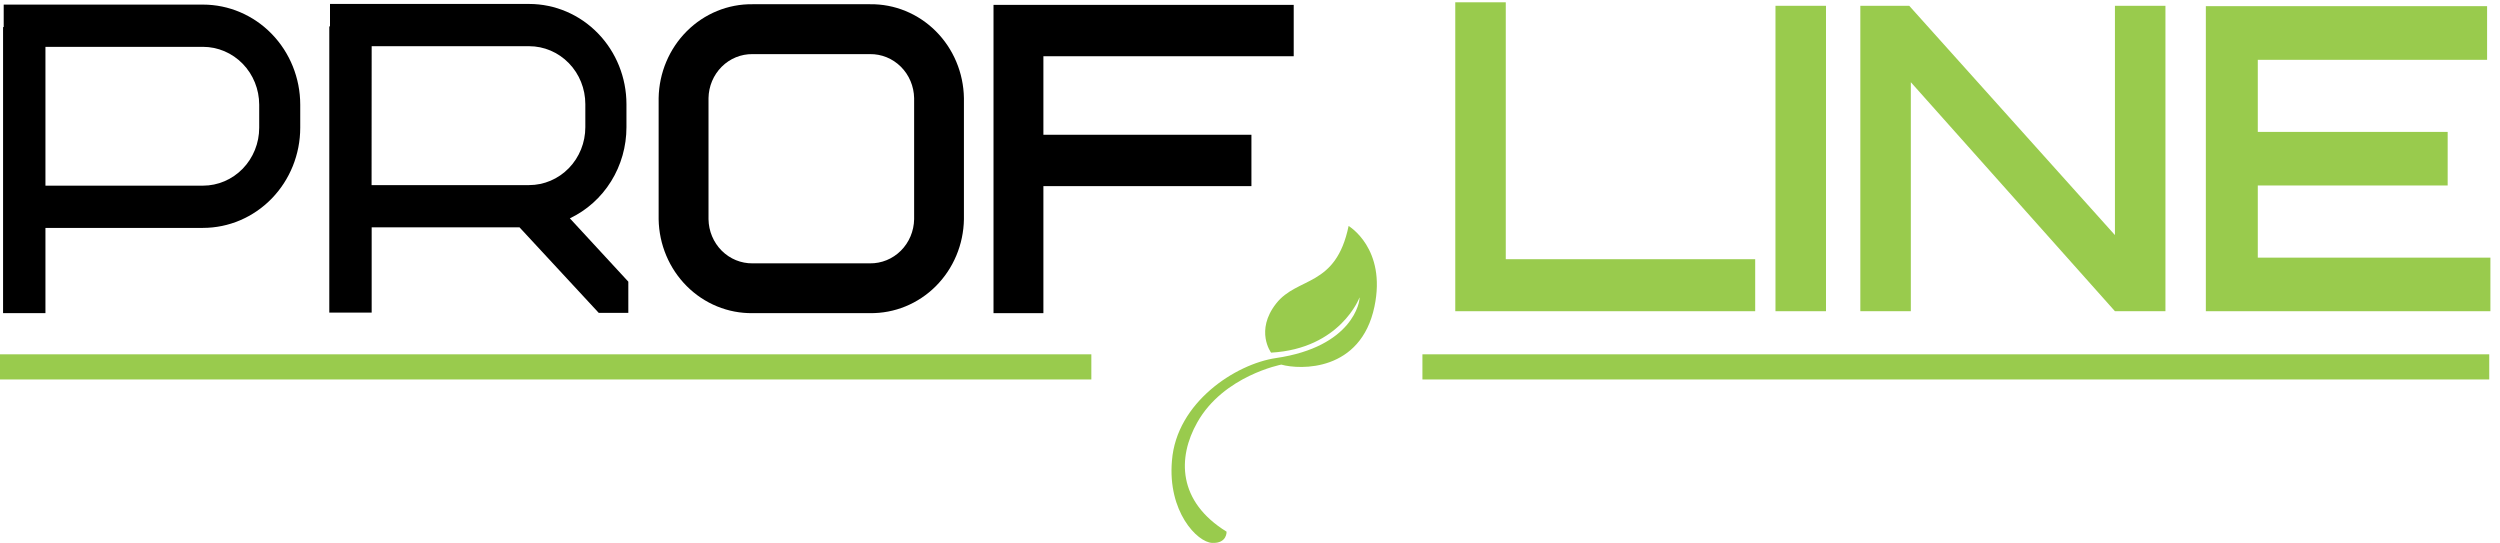
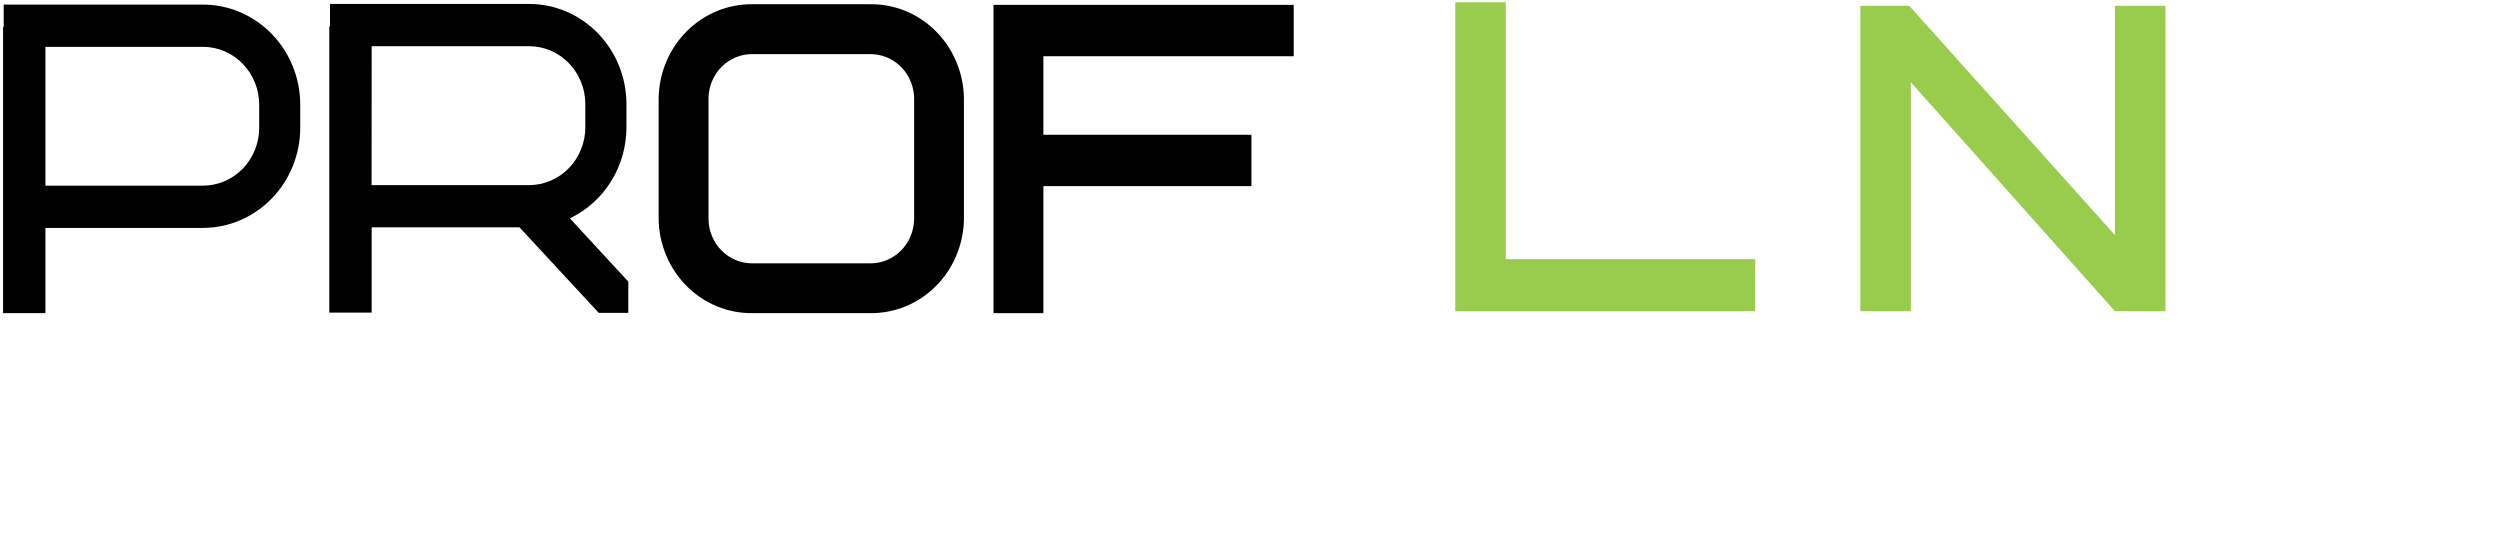
<svg xmlns="http://www.w3.org/2000/svg" width="198" height="43" viewBox="0 0 198 43" fill="none">
  <path d="M16.075 0.364H0.293V2.143H0.243V24.801H3.599V18.05H16.075C18.117 18.049 20.076 17.212 21.52 15.725C22.964 14.238 23.777 12.222 23.779 10.119V8.289C23.777 6.186 22.964 4.171 21.52 2.685C20.075 1.199 18.117 0.364 16.075 0.364ZM20.529 10.119C20.529 11.335 20.059 12.501 19.224 13.361C18.389 14.221 17.256 14.704 16.075 14.704H3.599V3.71H16.075C17.255 3.71 18.387 4.193 19.222 5.051C20.057 5.909 20.527 7.074 20.529 8.289V10.119Z" fill="black" />
  <path d="M49.615 10.075V8.245C49.613 6.142 48.801 4.125 47.356 2.638C45.912 1.151 43.954 0.315 41.911 0.313H26.136V2.092H26.08V24.758H29.436V18.007H41.147L47.42 24.779H49.763V22.308L45.133 17.292C46.472 16.656 47.606 15.639 48.4 14.359C49.195 13.08 49.616 11.593 49.615 10.075ZM29.436 3.659H41.904C43.085 3.659 44.218 4.142 45.053 5.002C45.889 5.862 46.358 7.029 46.358 8.245V10.075C46.358 11.291 45.889 12.457 45.053 13.317C44.218 14.177 43.085 14.66 41.904 14.66H29.429L29.436 3.659Z" fill="black" />
  <path d="M68.901 0.335H59.605C57.662 0.31 55.788 1.078 54.394 2.471C52.999 3.865 52.197 5.77 52.164 7.771V17.365C52.197 19.366 52.999 21.271 54.394 22.665C55.788 24.058 57.662 24.827 59.605 24.801H68.901C70.845 24.828 72.72 24.061 74.115 22.667C75.51 21.273 76.311 19.366 76.343 17.365V7.771C76.311 5.77 75.51 3.863 74.115 2.469C72.72 1.075 70.845 0.308 68.901 0.335ZM72.399 17.365C72.382 18.305 72.005 19.2 71.35 19.854C70.695 20.508 69.814 20.869 68.901 20.857H59.605C58.693 20.869 57.813 20.508 57.159 19.854C56.505 19.199 56.129 18.304 56.114 17.365V7.771C56.129 6.833 56.505 5.939 57.16 5.285C57.814 4.632 58.694 4.273 59.605 4.286H68.901C69.814 4.273 70.694 4.632 71.349 5.285C72.005 5.938 72.382 6.832 72.399 7.771V17.365Z" fill="black" />
  <path d="M78.686 24.802H82.637V14.741H99.113V10.673H82.637V4.454H102.462V0.386H78.686V24.802Z" fill="black" />
  <path d="M119.257 0.182H115.257V24.648H139.011V20.529H119.257V0.182Z" fill="#99CB4D" />
-   <path d="M144.619 0.459H140.618V24.648H144.619V0.459Z" fill="#99CB4D" />
  <path d="M167.503 18.619L151.211 0.459H147.338V24.648H151.338V6.51L167.503 24.648H171.503V0.459H167.503V18.619Z" fill="#99CB4D" />
-   <path d="M178.817 20.405V14.69H193.855V10.447H178.817V4.738H196.978V0.488H174.703V24.648H197.24V20.405H178.817Z" fill="#99CB4D" />
-   <path d="M86.434 28.062H0V30.054H86.434V28.062Z" fill="#99CB4D" />
-   <path d="M197.148 28.062H112.656V30.054H197.148V28.062Z" fill="#99CB4D" />
-   <path d="M100.671 27.929C100.671 27.929 99.382 26.201 101.068 24.043C102.753 21.885 105.804 22.782 106.81 17.898C106.81 17.898 109.826 19.669 108.856 24.284C107.773 29.445 102.986 29.3 101.478 28.877C101.478 28.877 96.904 29.759 94.823 33.455C93.244 36.247 93.272 39.717 97.145 42.109C97.145 42.109 97.195 43.049 96.005 42.998C94.816 42.947 92.465 40.512 92.819 36.48C93.18 31.873 97.853 28.833 101.053 28.359C107.15 27.47 107.723 23.861 107.673 23.555C107.681 23.555 106.172 27.616 100.671 27.929Z" fill="#99CB4D" />
</svg>